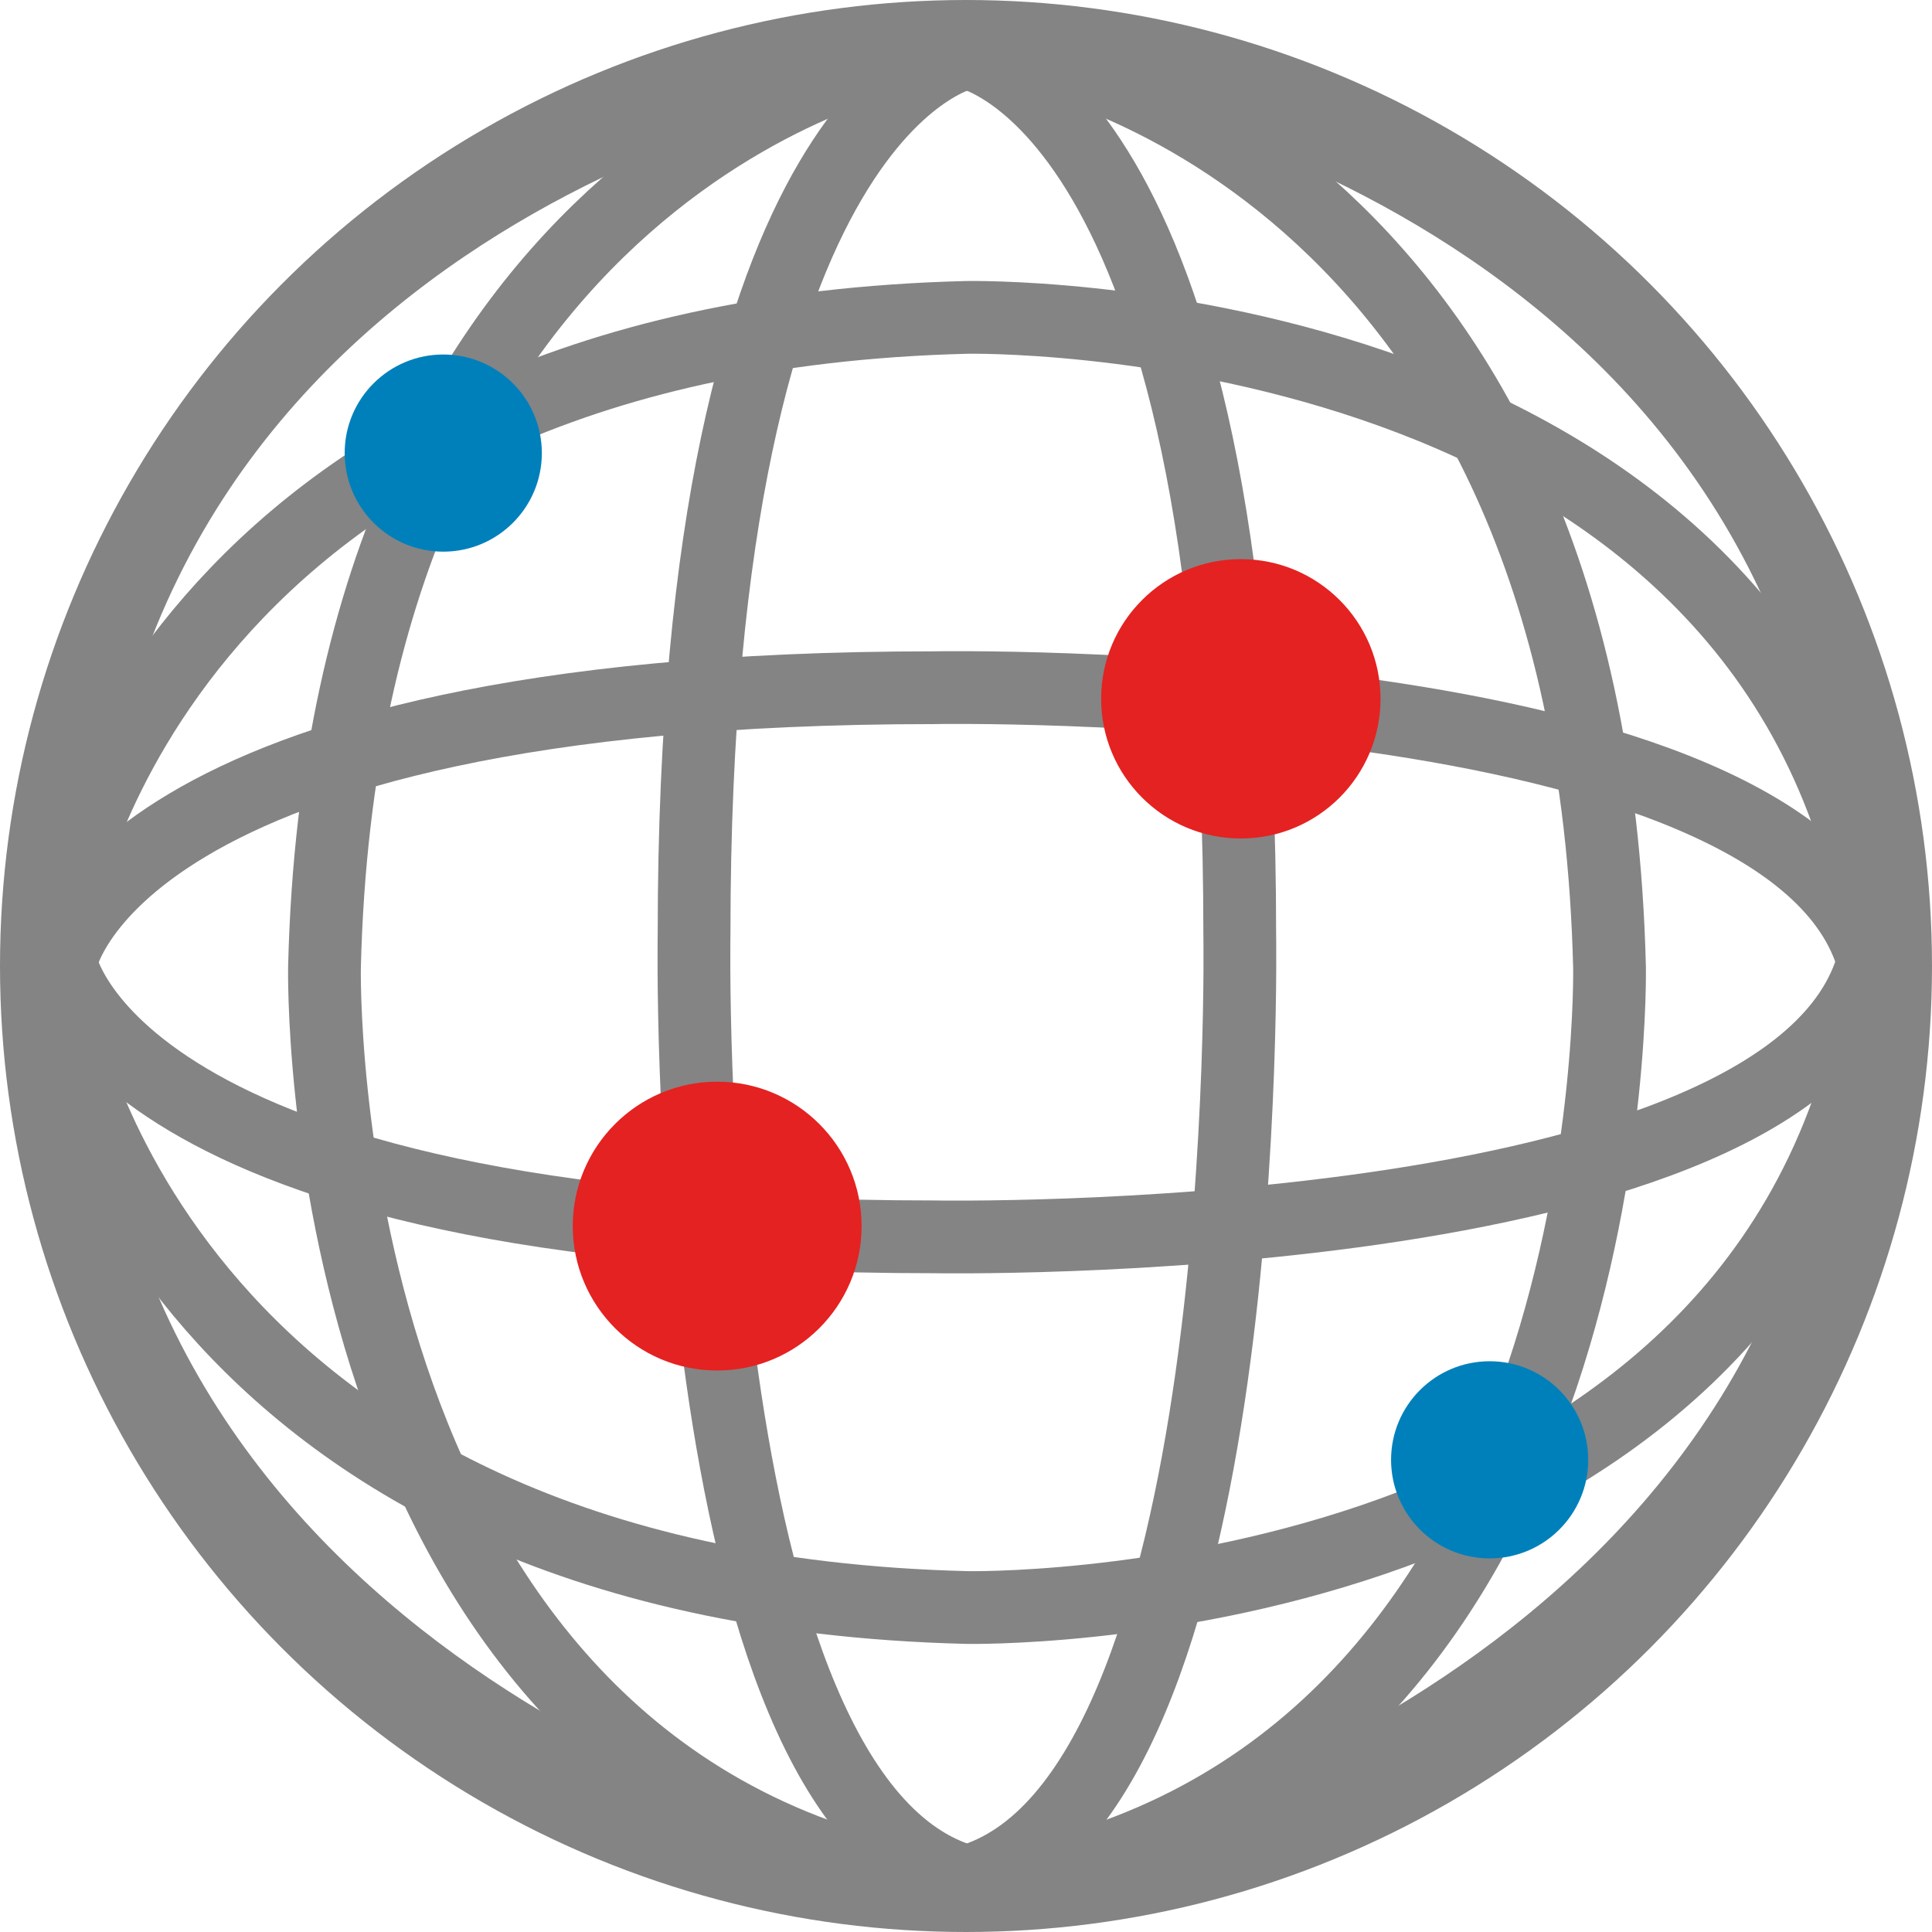
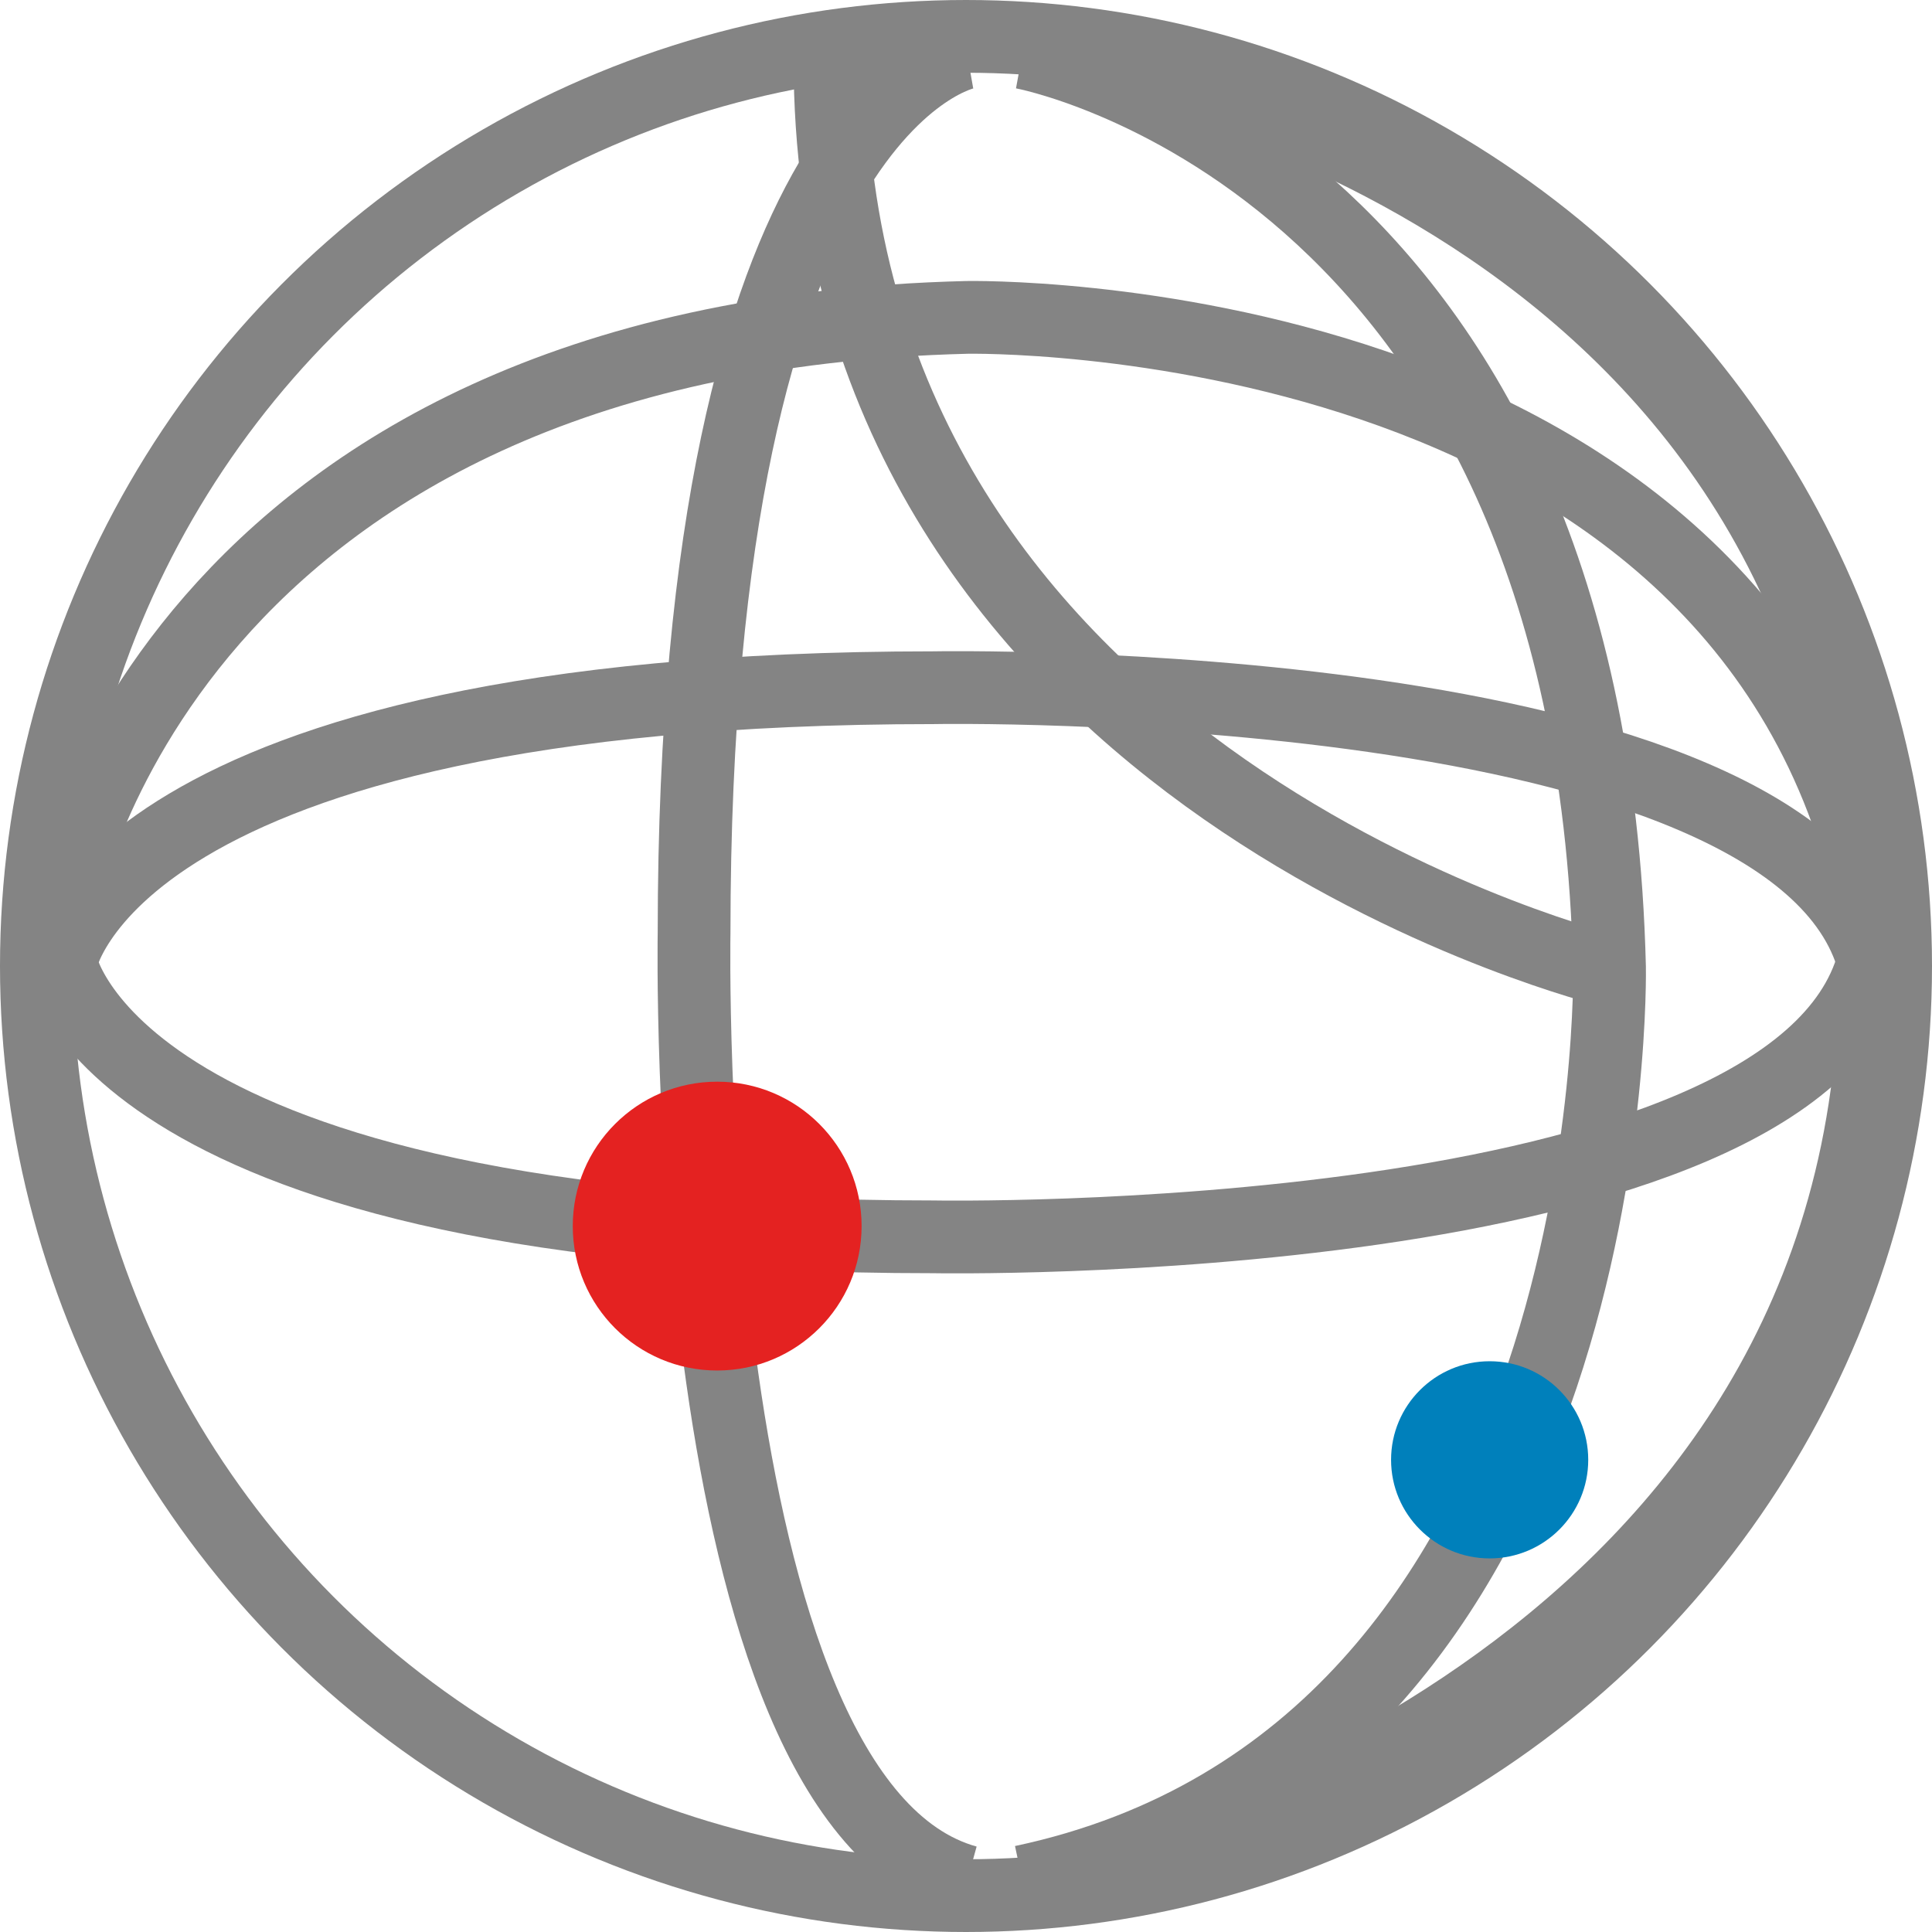
<svg xmlns="http://www.w3.org/2000/svg" viewBox="0 0 106.22 106.22">
  <defs>
    <style>.cls-1{fill:none;stroke:#848484;stroke-miterlimit:10;stroke-width:4px;}.cls-2{fill:#e42221;}.cls-3{fill:#0080bb;}</style>
  </defs>
  <title>资源 4</title>
  <g id="图层_2" data-name="图层 2">
    <g id="Layer_1" data-name="Layer 1">
      <path class="cls-1" d="M53.16,2.89s-15,2.64-15,48.41c0,0-.88,47.75,15,52.15" />
-       <path class="cls-1" d="M50.11,2.89S18.93,8.61,17.84,53.17c0,0-.88,43.24,32.27,50.28" />
-       <path class="cls-1" d="M45.63,3.28S3.13,11.15,3.12,53.17c0,38.9,41.08,49.56,42.51,50" />
-       <path class="cls-1" d="M53.16,2.89s15,2.64,15,48.41c0,0,.87,47.75-15,52.15" />
+       <path class="cls-1" d="M45.63,3.28c0,38.9,41.08,49.56,42.51,50" />
      <path class="cls-1" d="M56.22,2.89S87.4,8.61,88.49,53.17c0,0,.87,43.24-32.27,50.28" />
      <path class="cls-1" d="M60.7,3.39s42.39,7.85,42.4,49.78c0,38.81-41,49.45-42.4,49.89" />
      <path class="cls-1" d="M3.33,52.91S6,68,51.31,68c0,0,47.32.88,51.68-15.11" />
-       <path class="cls-1" d="M3.33,56S9,87.29,53.16,88.38c0,0,42.85.88,49.83-32.4" />
      <path class="cls-1" d="M3.33,52.91s2.62-15.1,48-15.1c0,0,47.32-.88,51.68,15.1" />
      <path class="cls-1" d="M3.33,49.85S9,18.54,53.16,17.45c0,0,42.85-.88,49.83,32.4" />
      <circle class="cls-1" cx="53.11" cy="53.11" r="51.11" />
      <circle class="cls-2" cx="39.43" cy="67.41" r="7.94" />
-       <circle class="cls-3" cx="24.37" cy="24.91" r="5.42" />
      <circle class="cls-3" cx="81.9" cy="80.26" r="5.42" />
-       <circle class="cls-2" cx="68.22" cy="38.42" r="7.68" />
    </g>
  </g>
</svg>